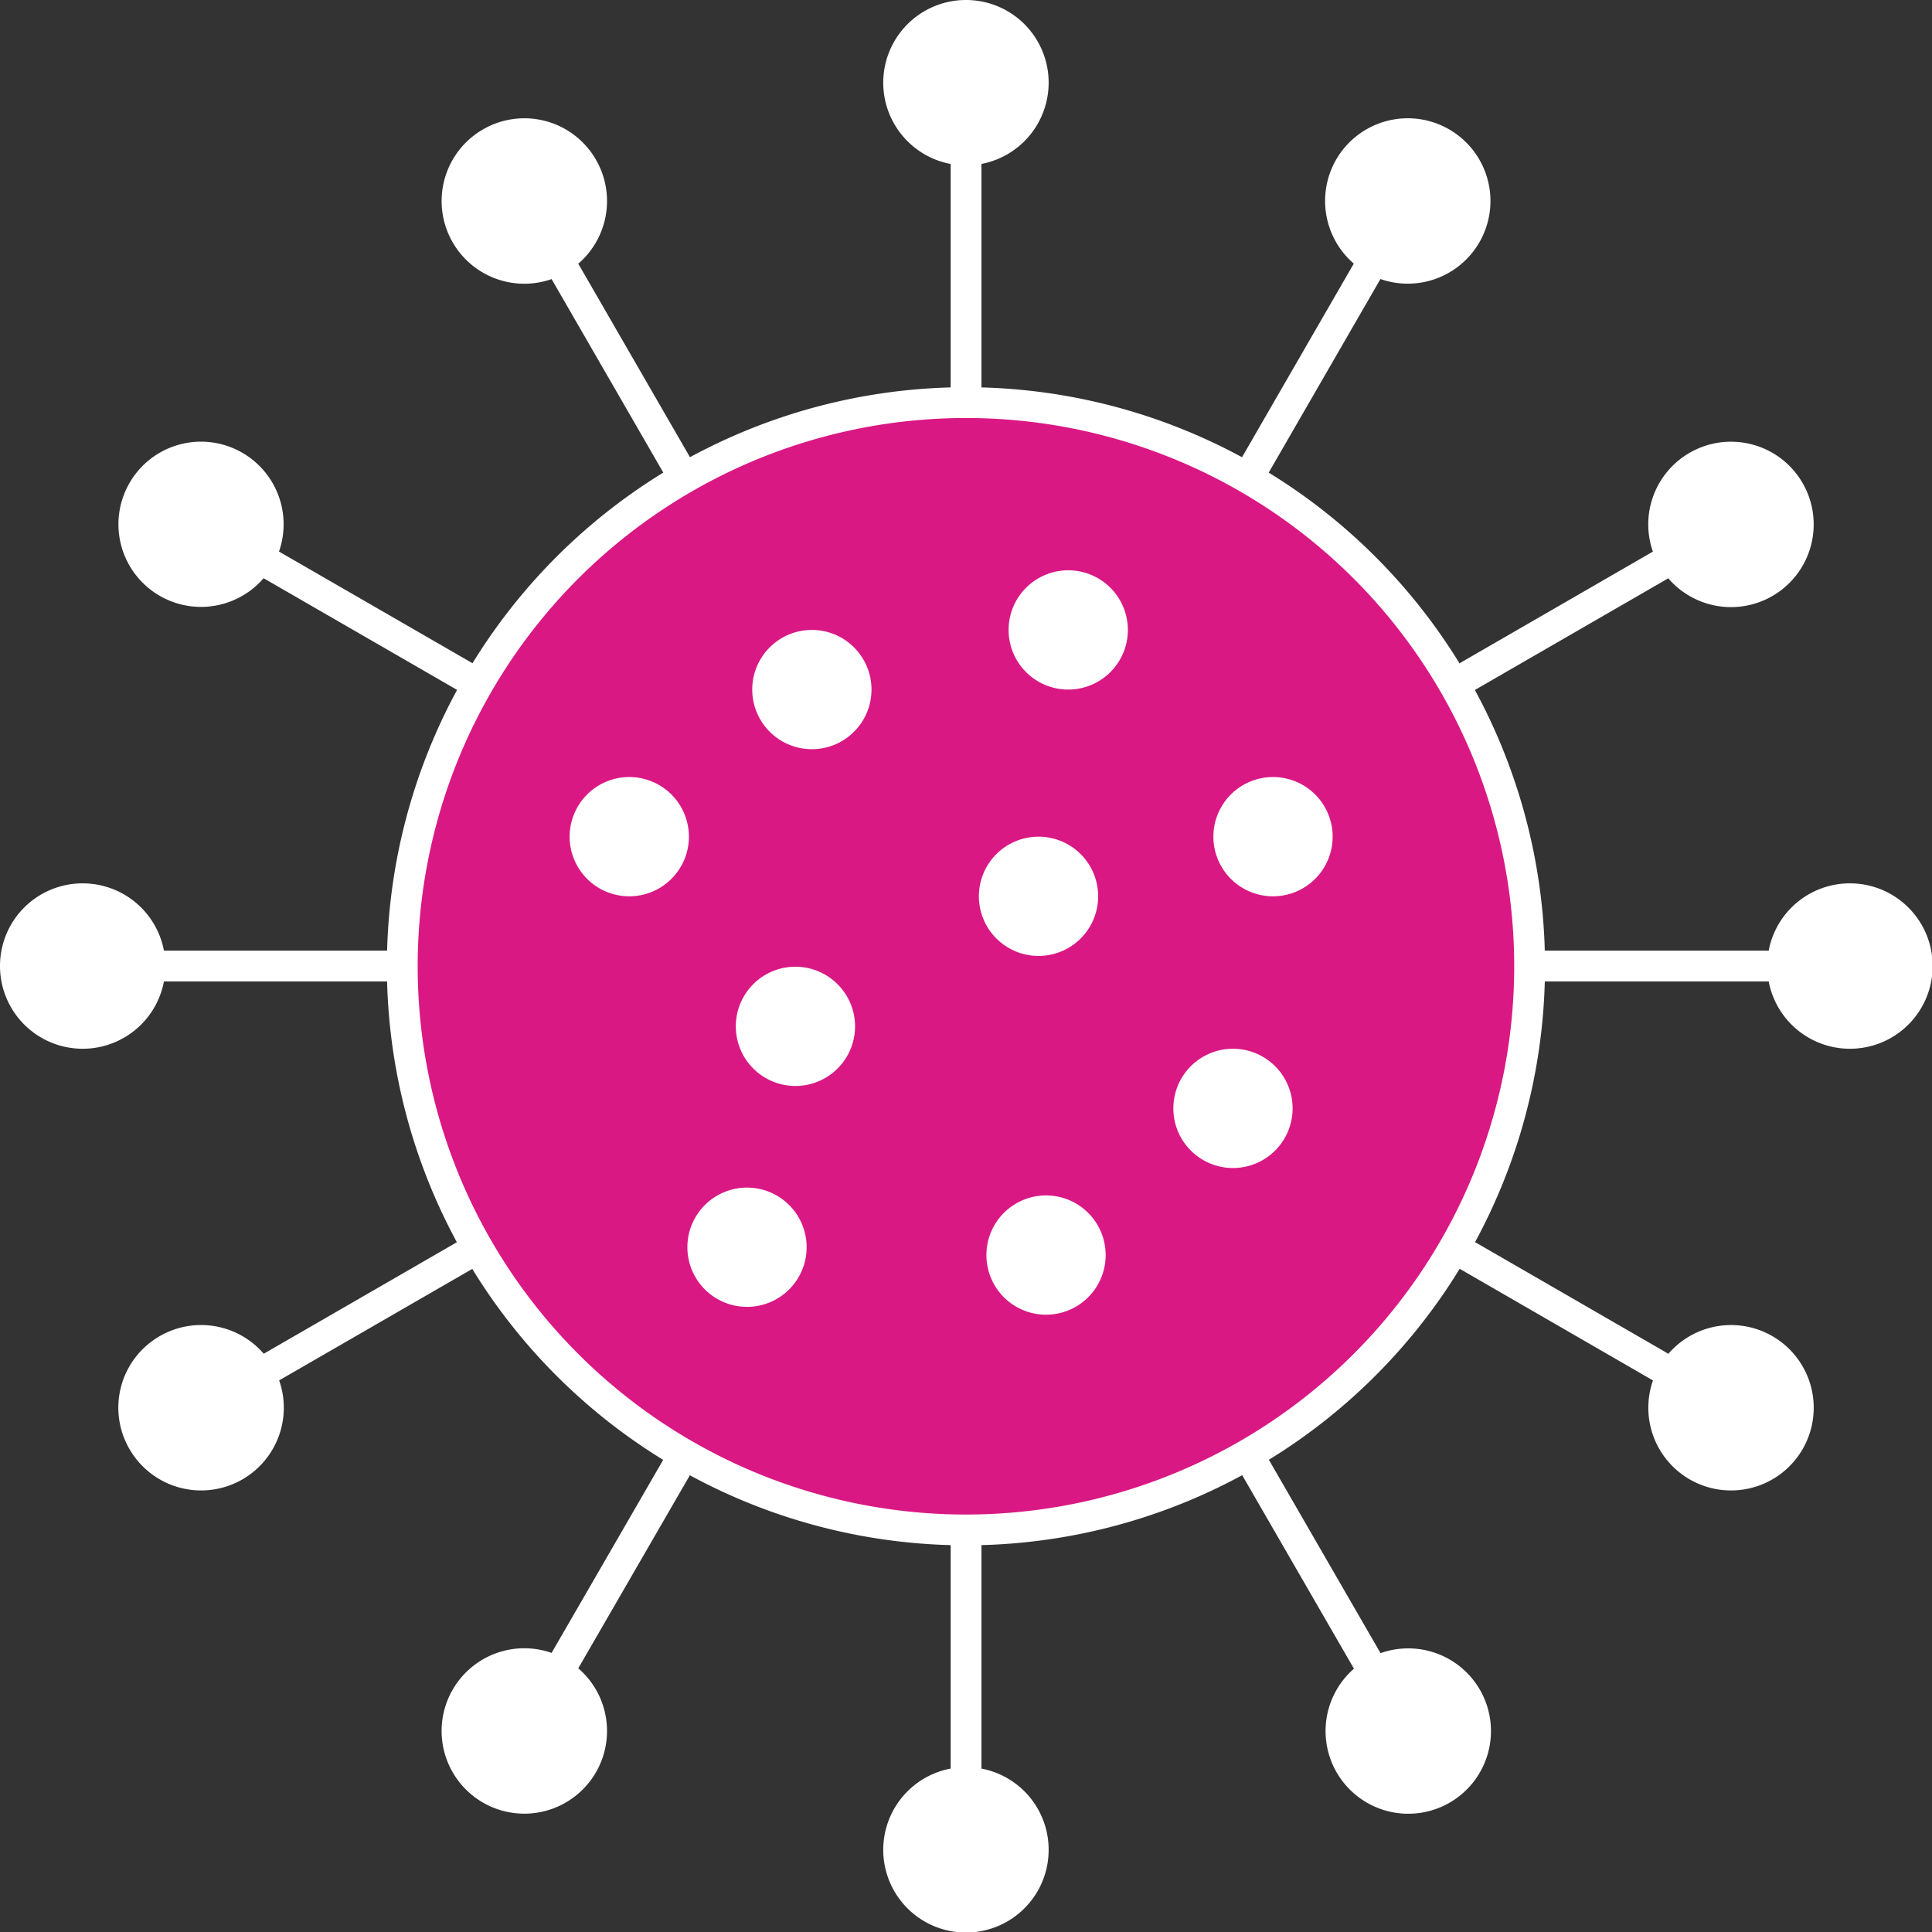
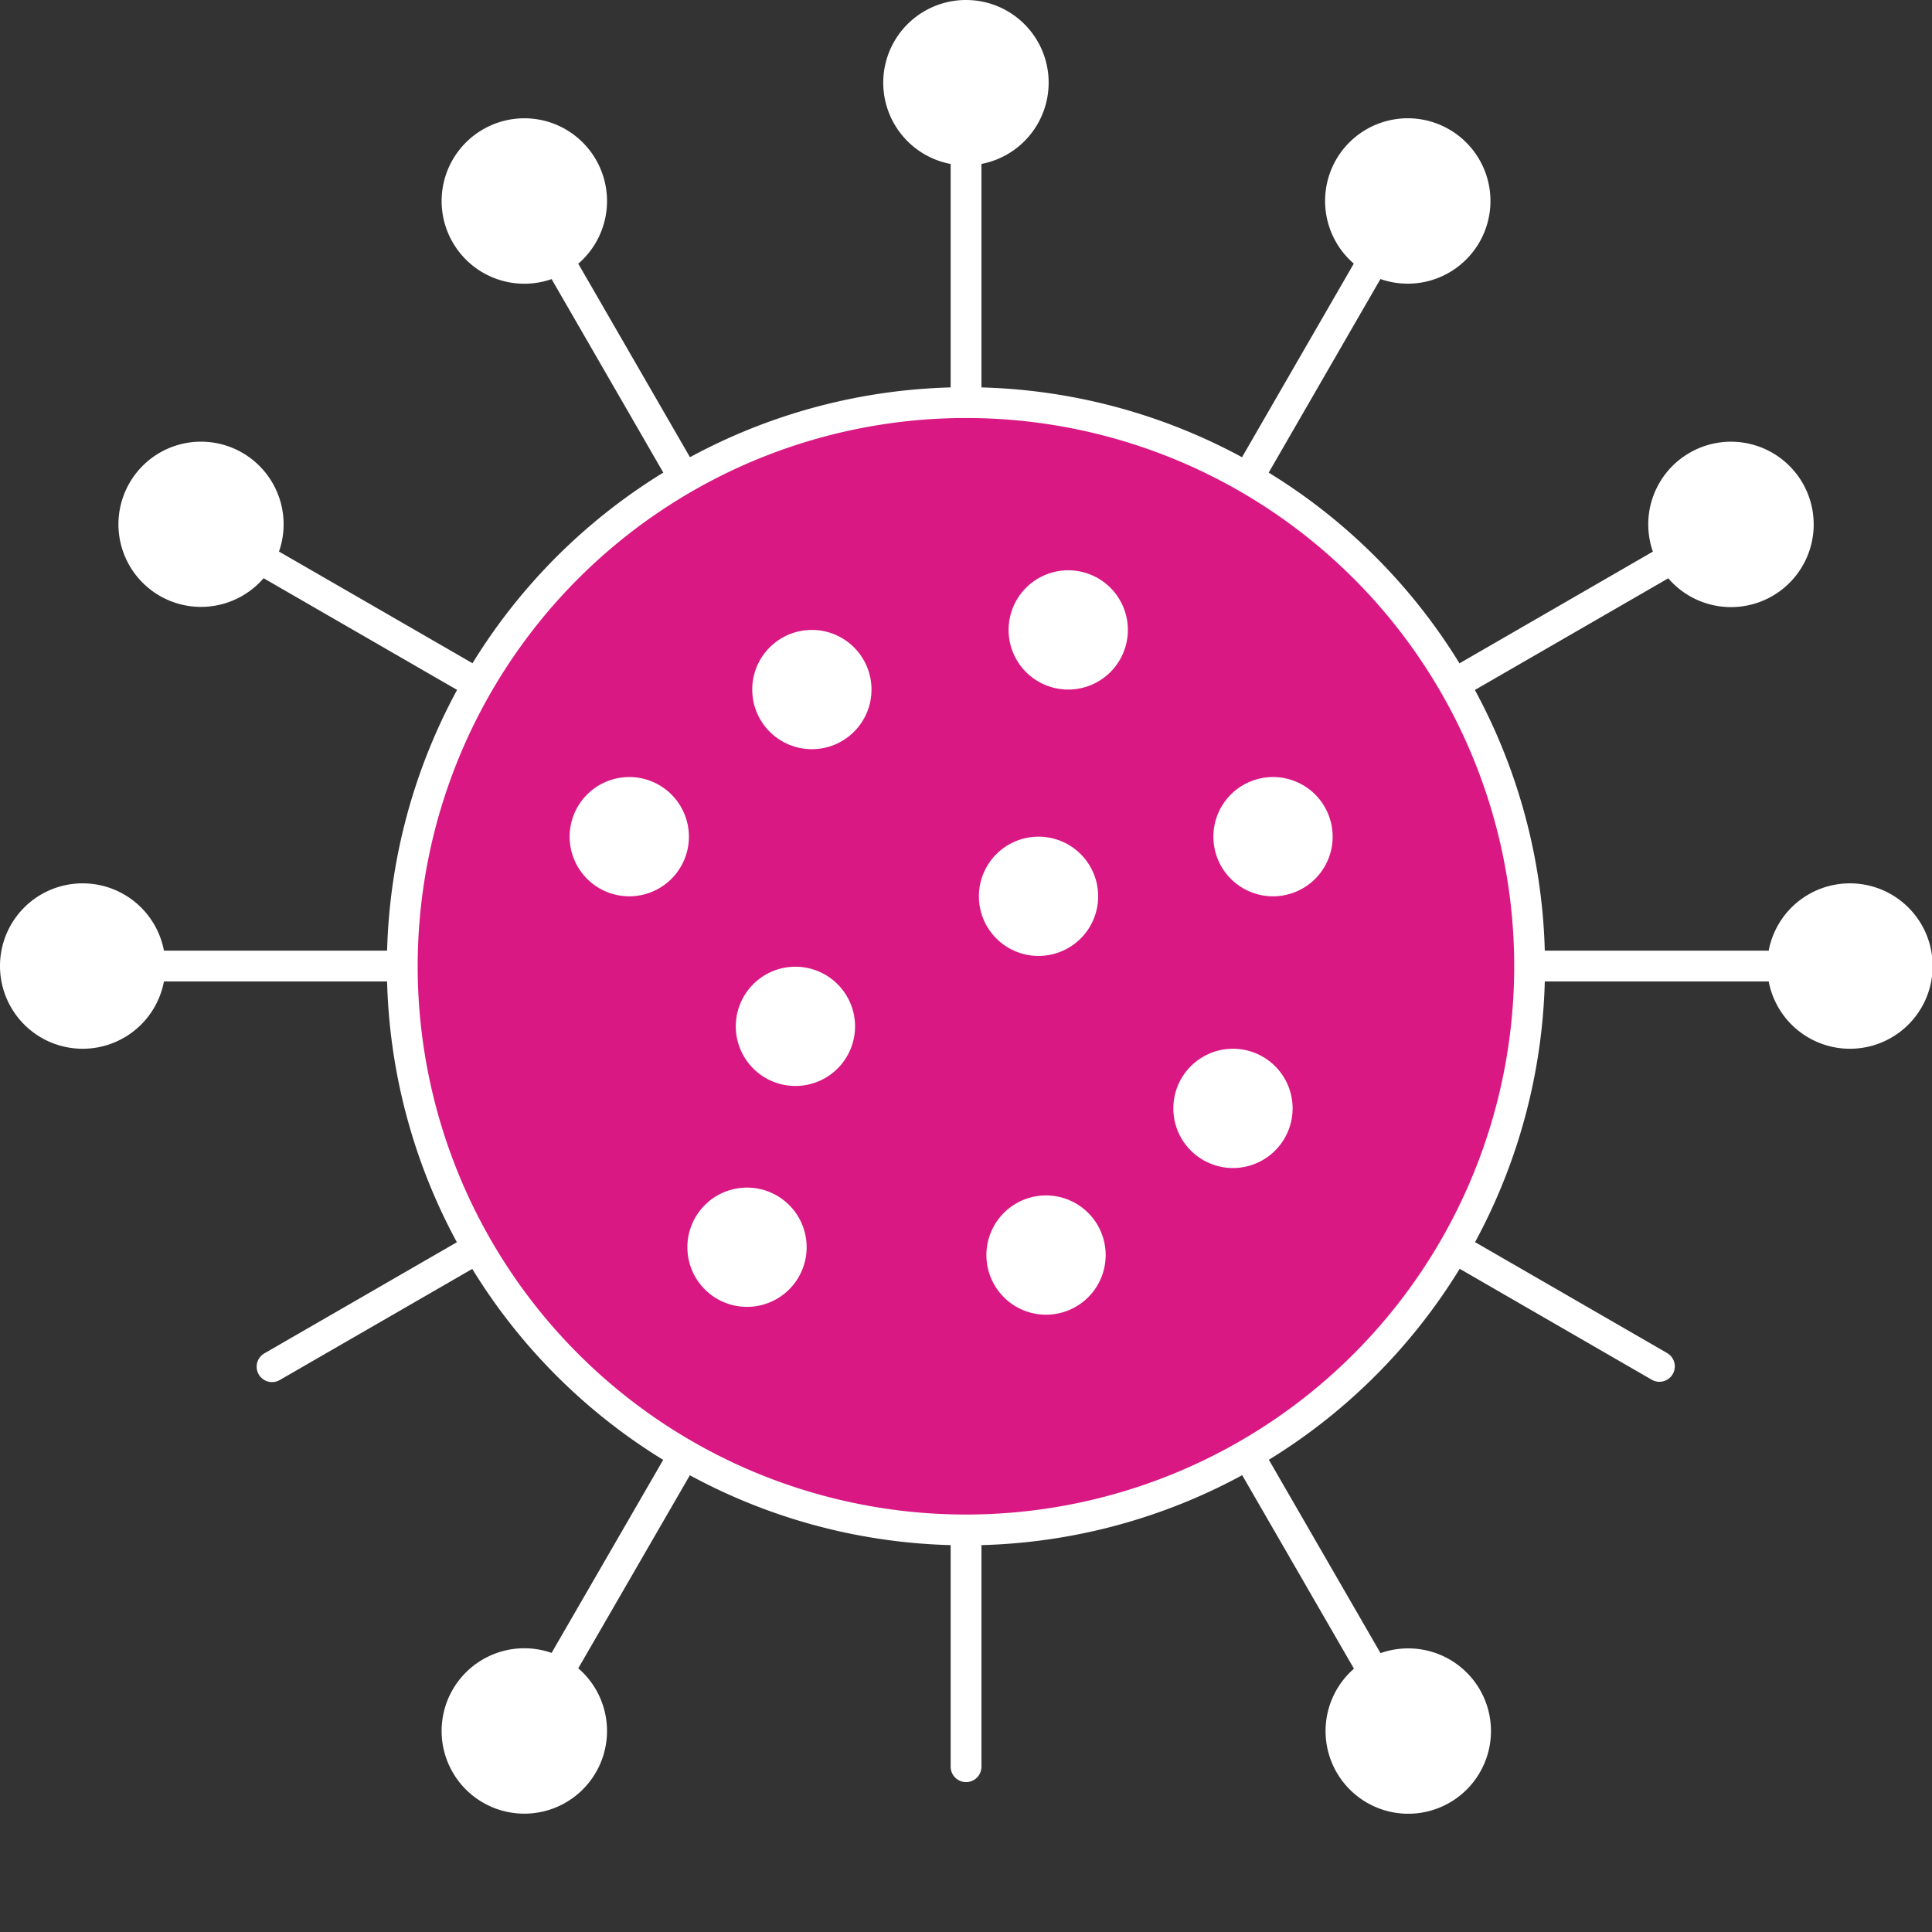
<svg xmlns="http://www.w3.org/2000/svg" viewBox="0 0 177.55 177.55">
  <rect x="0" y="0" width="177.55" height="177.55" fill="#333333" stroke="none" />
  <defs>
    <style>.cls-1{fill:#ee66da;stroke-linecap:round;}.cls-1,.cls-3{stroke:#fff;stroke-width:2.83px;}.cls-2{fill:#fff;}.cls-3{fill:#da1884;}</style>
  </defs>
  <title>171207-outline-Asset 20</title>
  <g id="Layer_2" data-name="Layer 2">
    <g id="TEXT">
      <line class="cls-1" x1="88.78" y1="14.98" x2="88.78" y2="37.01" />
      <line class="cls-1" x1="88.78" y1="140.54" x2="88.78" y2="162.36" />
      <line class="cls-1" x1="162.36" y1="88.78" x2="140.54" y2="88.78" />
      <line class="cls-1" x1="37.01" y1="88.78" x2="14.63" y2="88.78" />
      <line class="cls-1" x1="51.98" y1="25.05" x2="62.89" y2="43.95" />
      <line class="cls-1" x1="114.66" y1="133.61" x2="125.65" y2="152.64" />
      <line class="cls-1" x1="24.96" y1="51.93" x2="43.95" y2="62.89" />
      <line class="cls-1" x1="133.61" y1="114.66" x2="152.5" y2="125.57" />
      <line class="cls-1" x1="25" y1="125.6" x2="43.95" y2="114.66" />
      <line class="cls-1" x1="133.61" y1="62.89" x2="152.5" y2="51.98" />
      <line class="cls-1" x1="51.98" y1="152.5" x2="62.9" y2="133.61" />
      <line class="cls-1" x1="114.66" y1="43.95" x2="125.64" y2="24.93" />
      <path class="cls-2" d="M96.37,7.6A7.6,7.6,0,1,1,88.78,0,7.59,7.59,0,0,1,96.37,7.6Z" />
-       <path class="cls-2" d="M96.37,170a7.6,7.6,0,1,1-7.59-7.6A7.59,7.59,0,0,1,96.37,170Z" />
      <path class="cls-2" d="M54.77,14.68a7.6,7.6,0,1,1-10.38-2.79A7.59,7.59,0,0,1,54.77,14.68Z" />
      <path class="cls-2" d="M136,155.28a7.6,7.6,0,1,1-10.38-2.78A7.61,7.61,0,0,1,136,155.28Z" />
      <path class="cls-2" d="M22.27,41.61A7.59,7.59,0,1,1,11.9,44.39,7.58,7.58,0,0,1,22.27,41.61Z" />
-       <path class="cls-2" d="M162.88,122.79a7.6,7.6,0,1,1-10.38,2.78A7.6,7.6,0,0,1,162.88,122.79Z" />
      <path class="cls-2" d="M7.6,81.18A7.6,7.6,0,1,1,0,88.77,7.59,7.59,0,0,1,7.6,81.18Z" />
      <path class="cls-2" d="M170,81.18a7.6,7.6,0,1,1-7.59,7.59A7.59,7.59,0,0,1,170,81.18Z" />
-       <path class="cls-2" d="M14.68,122.79a7.6,7.6,0,1,1-2.78,10.38A7.58,7.58,0,0,1,14.68,122.79Z" />
      <path class="cls-2" d="M155.28,41.61A7.6,7.6,0,1,1,152.5,52,7.59,7.59,0,0,1,155.28,41.61Z" />
      <path class="cls-2" d="M41.6,155.28a7.6,7.6,0,1,1,2.79,10.38A7.6,7.6,0,0,1,41.6,155.28Z" />
      <path class="cls-2" d="M122.79,14.67a7.6,7.6,0,1,1,2.78,10.38A7.61,7.61,0,0,1,122.79,14.67Z" />
      <path class="cls-3" d="M140.57,88.78A51.8,51.8,0,1,1,88.78,37,51.79,51.79,0,0,1,140.57,88.78Z" />
      <path class="cls-2" d="M122.47,76.89A5.48,5.48,0,1,1,117,71.41,5.48,5.48,0,0,1,122.47,76.89Z" />
      <path class="cls-2" d="M101.61,115.34a5.48,5.48,0,1,1-5.48-5.48A5.48,5.48,0,0,1,101.61,115.34Z" />
      <path class="cls-2" d="M118.79,101.87a5.48,5.48,0,1,1-5.48-5.49A5.48,5.48,0,0,1,118.79,101.87Z" />
      <path class="cls-2" d="M74.13,114.62a5.48,5.48,0,1,1-5.48-5.48A5.48,5.48,0,0,1,74.13,114.62Z" />
      <path class="cls-2" d="M78.58,94.32a5.48,5.48,0,1,1-5.48-5.48A5.49,5.49,0,0,1,78.58,94.32Z" />
      <path class="cls-2" d="M63.31,76.89a5.48,5.48,0,1,1-5.48-5.48A5.48,5.48,0,0,1,63.31,76.89Z" />
      <path class="cls-2" d="M100.92,82.37a5.48,5.48,0,1,1-5.48-5.48A5.48,5.48,0,0,1,100.92,82.37Z" />
      <path class="cls-2" d="M103.65,57.89a5.48,5.48,0,1,1-5.48-5.48A5.48,5.48,0,0,1,103.65,57.89Z" />
      <circle class="cls-2" cx="74.61" cy="63.37" r="5.48" />
    </g>
  </g>
</svg>